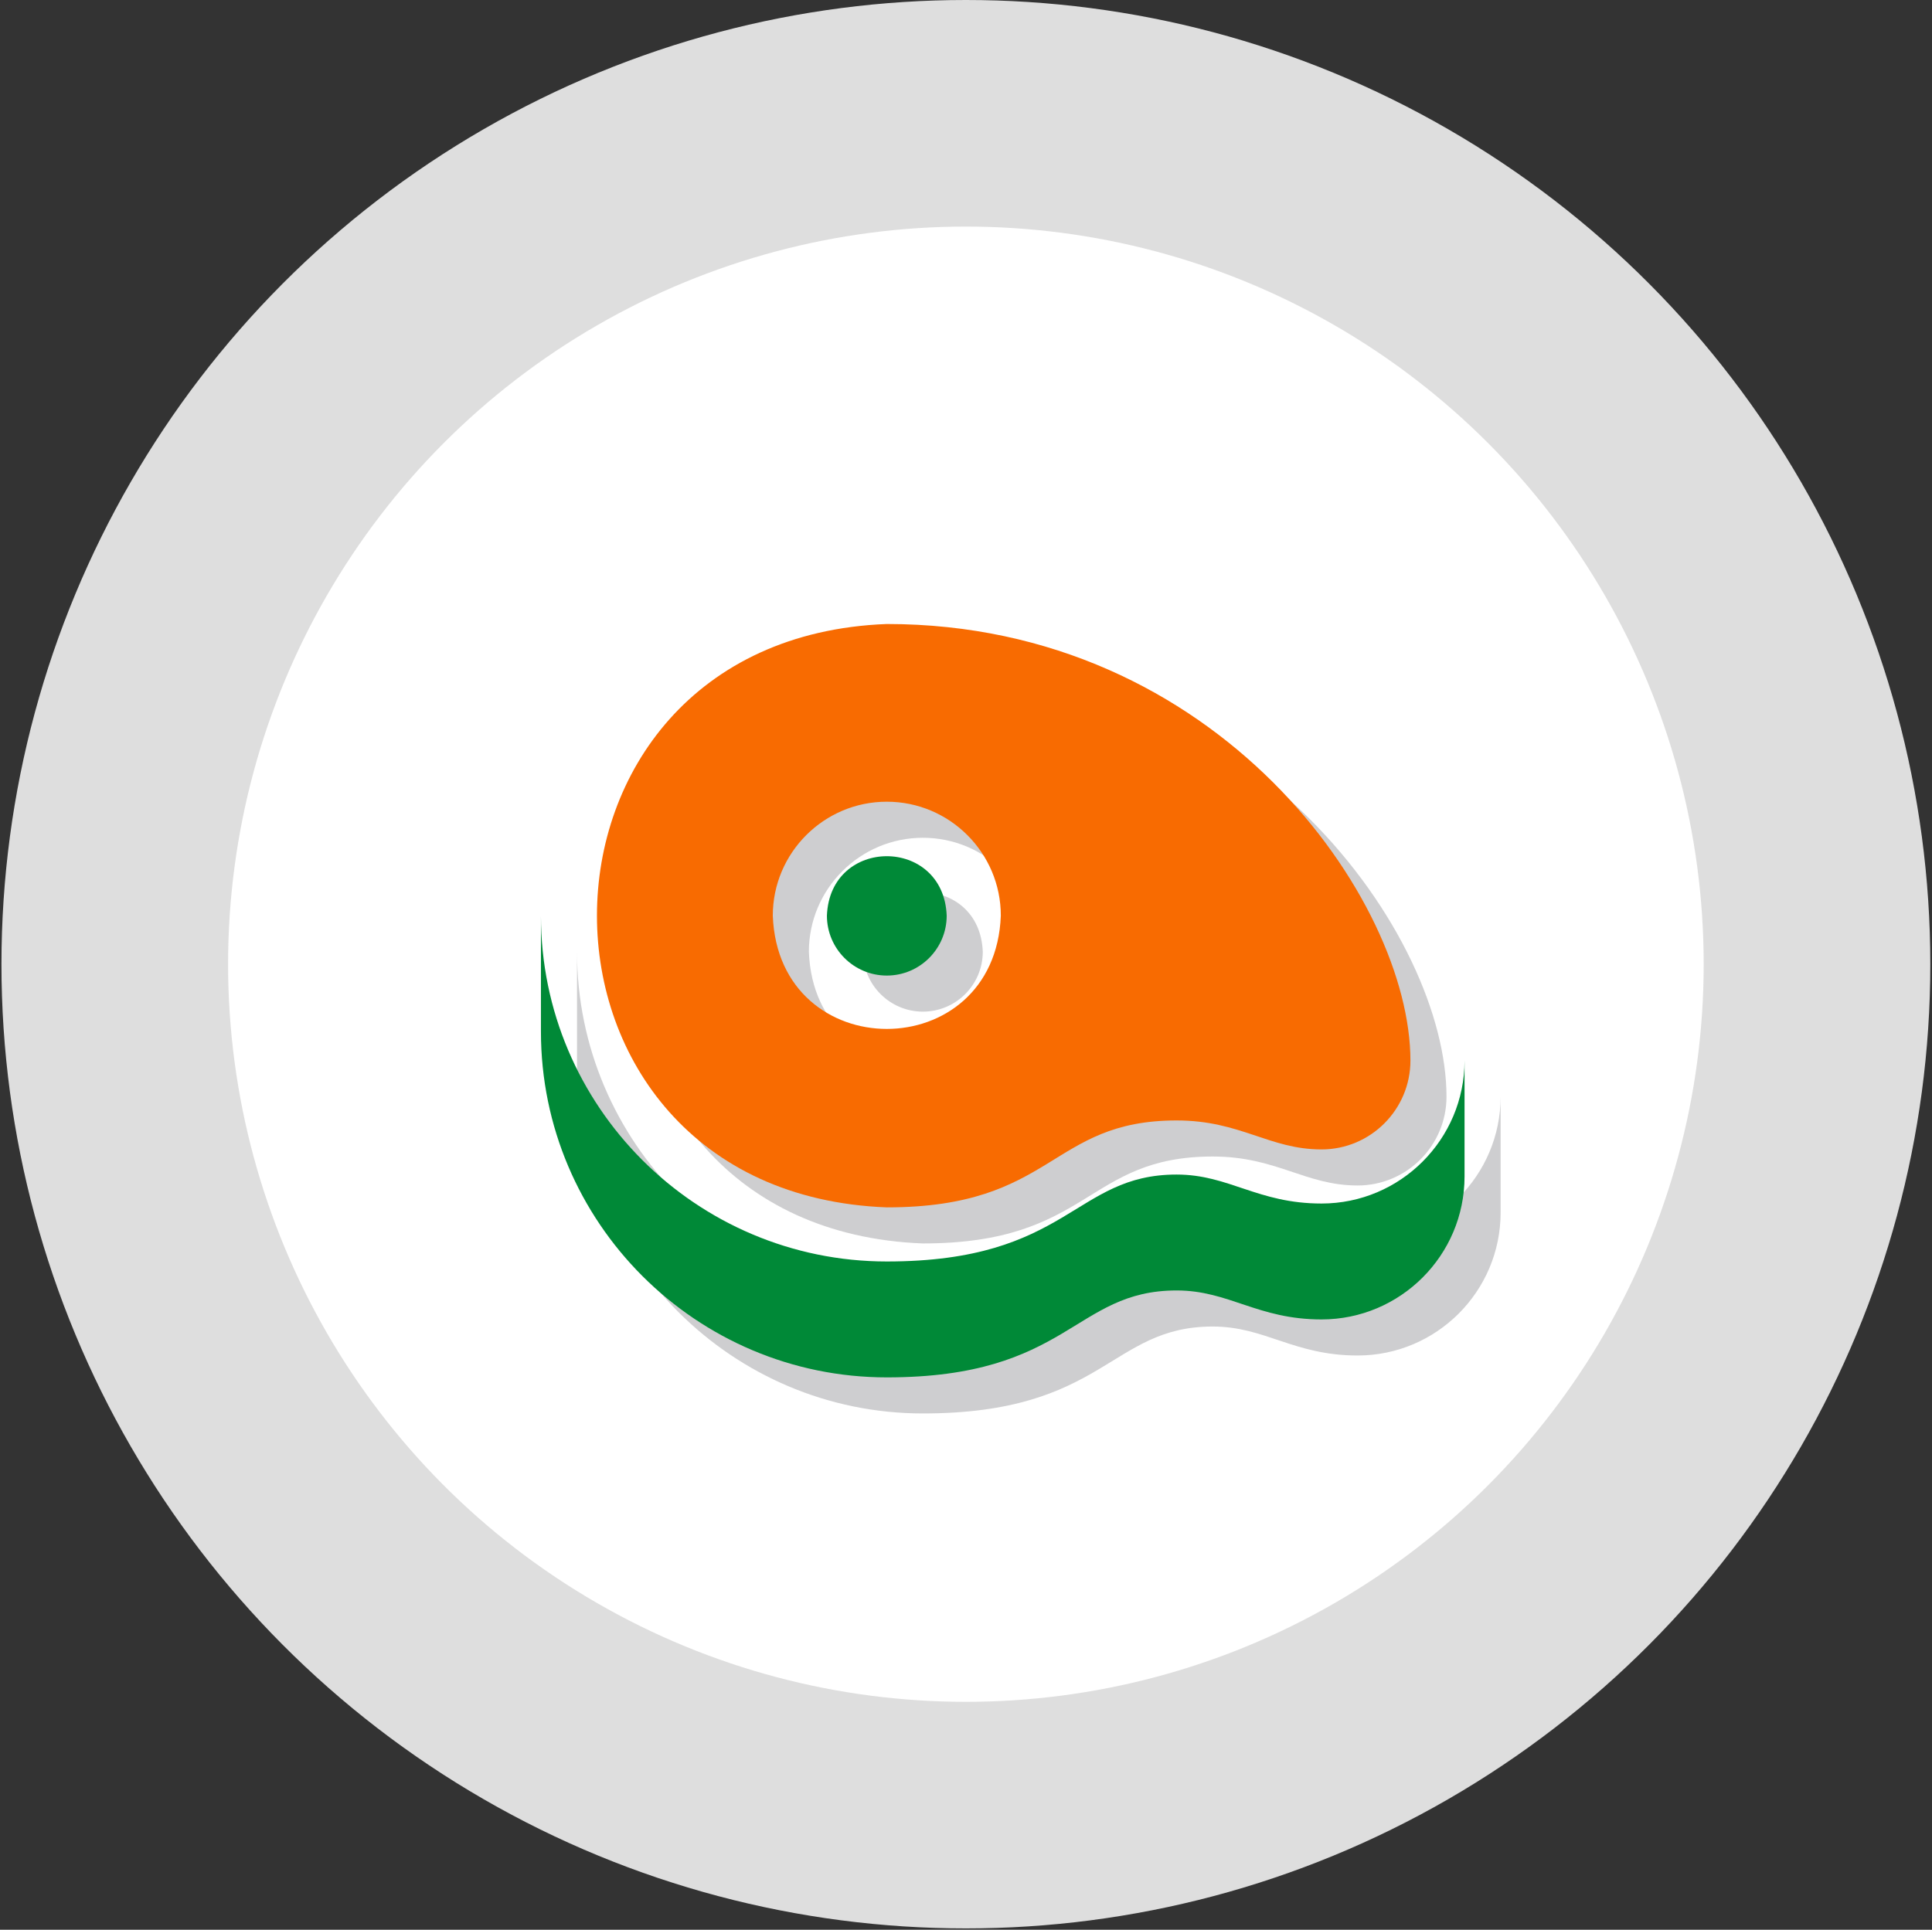
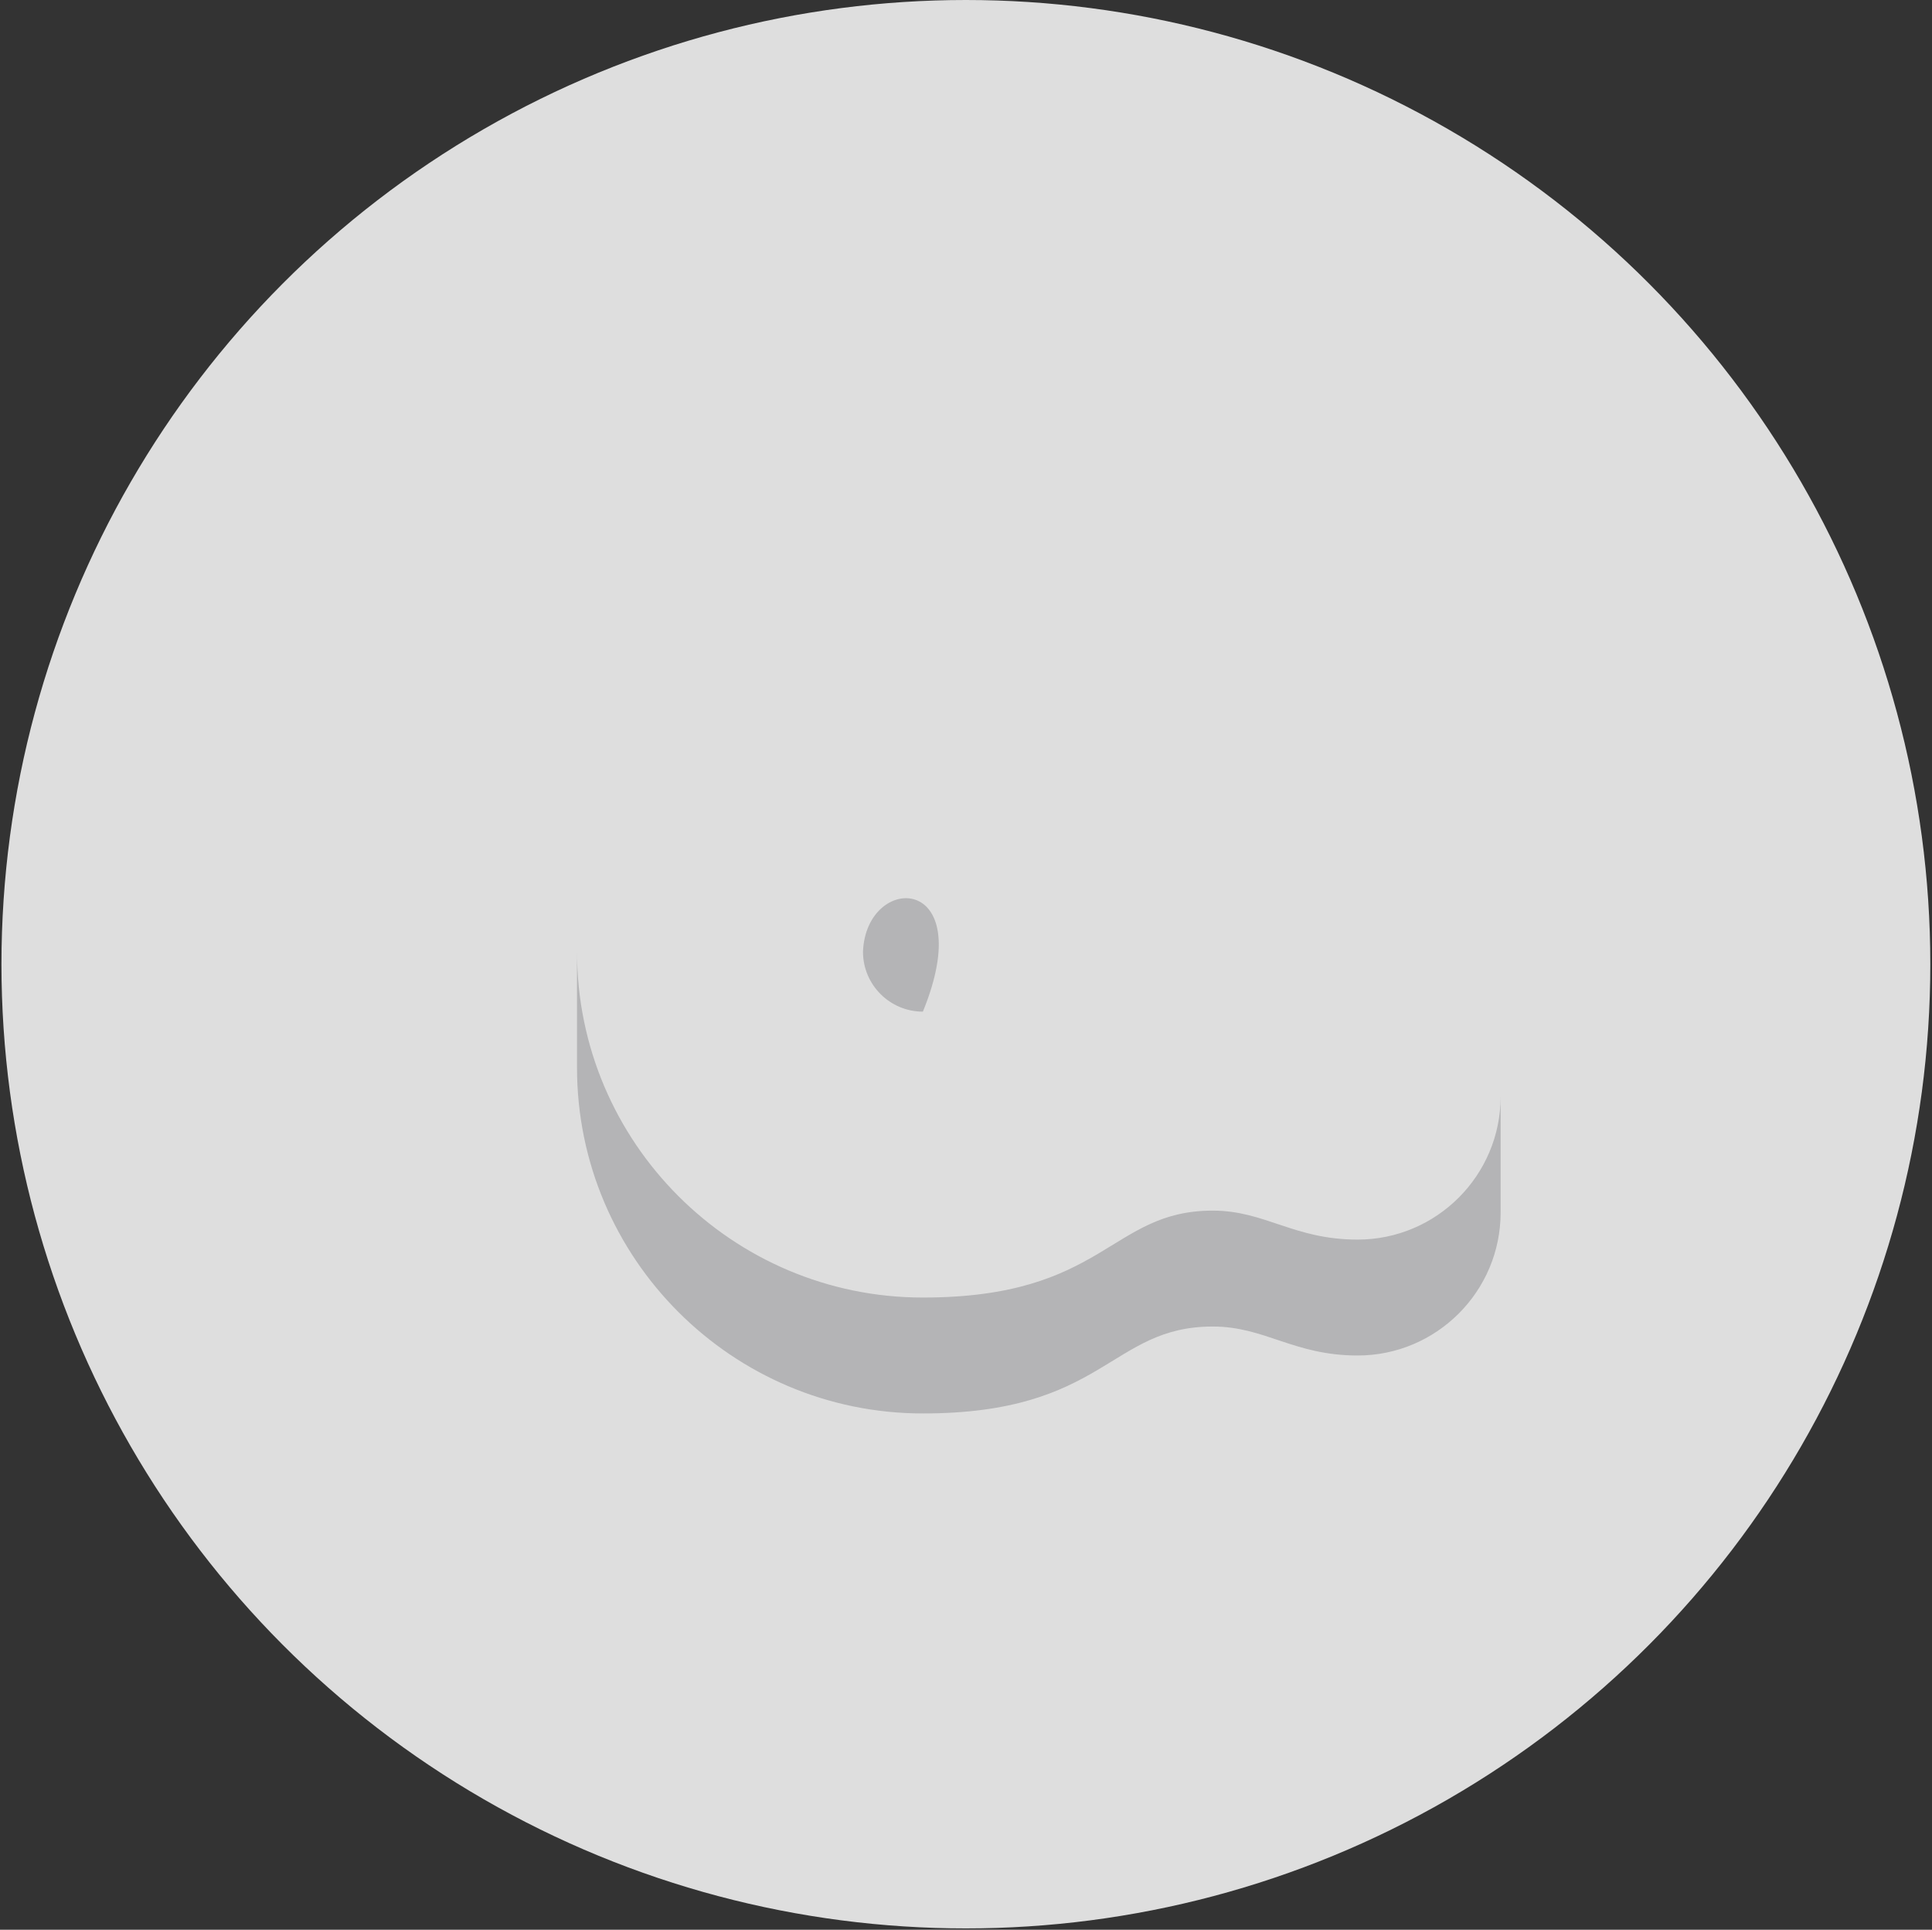
<svg xmlns="http://www.w3.org/2000/svg" width="1071" height="1070" viewBox="0 0 1071 1070" fill="none">
  <rect x="0" y="0" width="1071" height="1070" fill="#333333" stroke="none" />
  <circle cx="535.436" cy="534.63" r="534.63" fill="#DEDEDE" />
-   <circle cx="535.436" cy="534.63" r="408.998" fill="white" />
  <g clip-path="url(#clip0_6_122)">
    <path d="M752.599 687.33C717.127 687.33 701.348 671.263 672.266 671.263C615.244 671.263 612.511 719.463 511.599 719.463C405.877 719.463 319.866 633.452 319.866 527.73V591.997C319.866 697.719 405.877 783.73 511.599 783.73C612.51 783.73 615.243 735.53 672.266 735.53C701.348 735.53 717.128 751.597 752.599 751.597C796.307 751.597 831.866 716.038 831.866 672.33V608.063C831.866 651.771 796.307 687.33 752.599 687.33Z" fill="#0E0C15" fill-opacity="0.2" />
-     <path d="M511.599 560.93C529.906 560.93 544.799 546.036 544.799 527.73C543.13 483.746 480.062 483.758 478.399 527.73C478.399 546.036 493.293 560.93 511.599 560.93Z" fill="#0E0C15" fill-opacity="0.2" />
-     <path d="M511.599 689.463C604.609 689.463 601.721 641.263 672.266 641.263C707.738 641.263 723.517 657.33 752.599 657.33C779.765 657.33 801.866 635.229 801.866 608.063C801.866 519.208 695.365 365.996 511.599 365.996C297.369 374.117 297.354 681.346 511.599 689.463ZM511.599 464.53C546.448 464.53 574.799 492.882 574.799 527.73C571.622 611.459 451.564 611.435 448.399 527.729C448.399 492.881 476.751 464.53 511.599 464.53Z" fill="#0E0C15" fill-opacity="0.2" />
+     <path d="M511.599 560.93C543.13 483.746 480.062 483.758 478.399 527.73C478.399 546.036 493.293 560.93 511.599 560.93Z" fill="#0E0C15" fill-opacity="0.2" />
  </g>
  <g clip-path="url(#clip1_6_122)">
    <g clip-path="url(#clip2_6_122)">
      <path d="M732.599 667.33C697.127 667.33 681.348 651.263 652.266 651.263C595.244 651.263 592.511 699.463 491.599 699.463C385.877 699.463 299.866 613.452 299.866 507.73V571.997C299.866 677.719 385.877 763.73 491.599 763.73C592.51 763.73 595.243 715.53 652.266 715.53C681.348 715.53 697.128 731.597 732.599 731.597C776.307 731.597 811.866 696.038 811.866 652.33V588.063C811.866 631.771 776.307 667.33 732.599 667.33Z" fill="#008937" />
-       <path d="M491.599 540.93C509.906 540.93 524.799 526.036 524.799 507.73C523.13 463.746 460.062 463.758 458.399 507.73C458.399 526.036 473.293 540.93 491.599 540.93Z" fill="#008937" />
-       <path d="M491.599 669.463C584.609 669.463 581.721 621.263 652.266 621.263C687.738 621.263 703.517 637.33 732.599 637.33C759.765 637.33 781.866 615.229 781.866 588.063C781.866 499.208 675.365 345.996 491.599 345.996C277.369 354.117 277.354 661.346 491.599 669.463ZM491.599 444.53C526.448 444.53 554.799 472.882 554.799 507.73C551.622 591.459 431.564 591.435 428.399 507.729C428.399 472.881 456.751 444.53 491.599 444.53Z" fill="#F86B01" />
    </g>
  </g>
  <defs>
    <clipPath id="clip0_6_122">
      <rect width="512" height="512" fill="white" transform="translate(319.866 318.863)" />
    </clipPath>
    <clipPath id="clip1_6_122">
      <rect width="512" height="512" fill="white" transform="translate(299.866 298.863)" />
    </clipPath>
    <clipPath id="clip2_6_122">
-       <rect width="512" height="512" fill="white" transform="translate(299.866 298.863)" />
-     </clipPath>
+       </clipPath>
  </defs>
</svg>